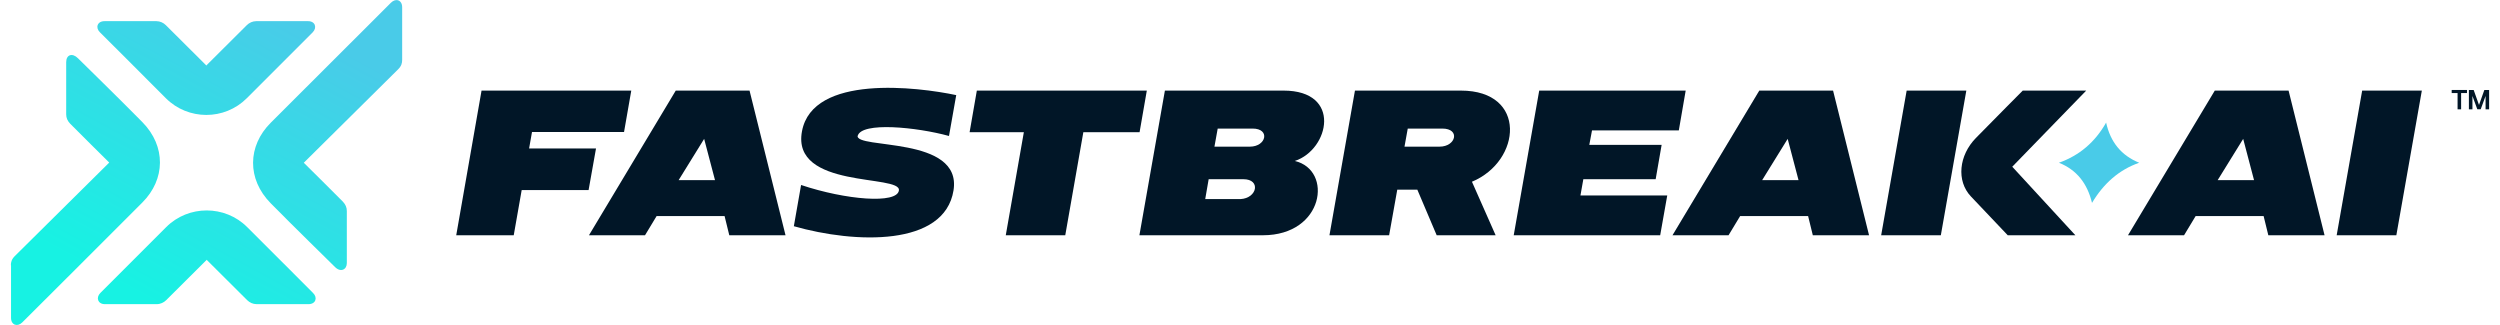
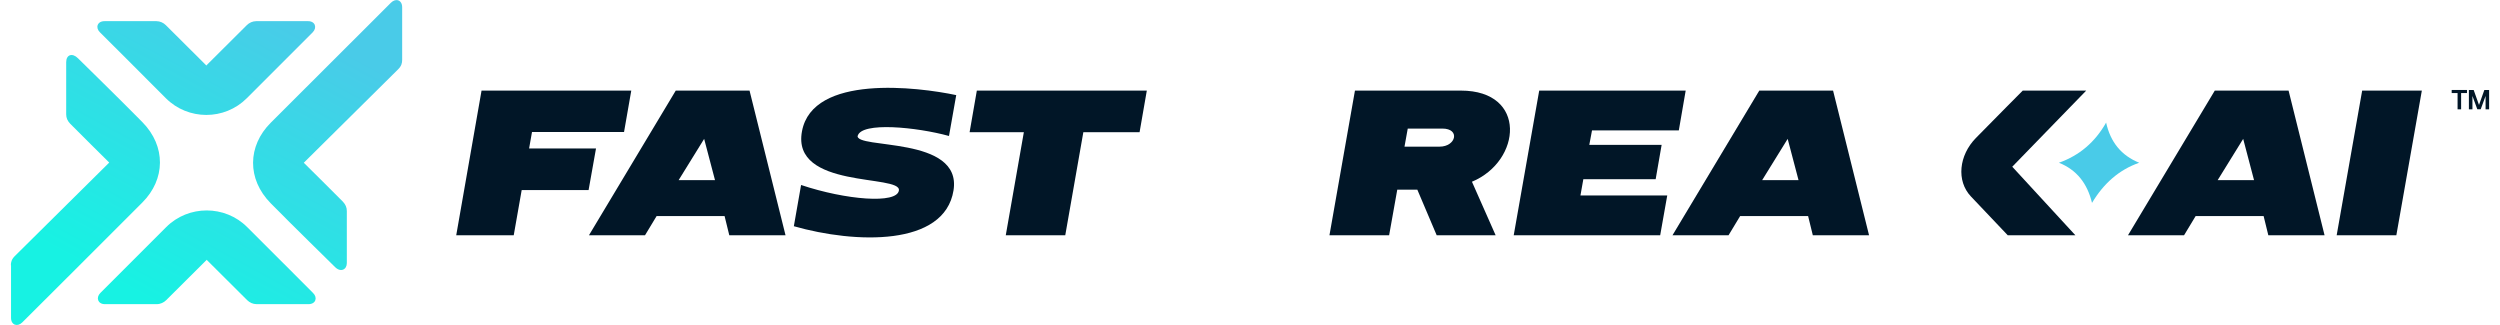
<svg xmlns="http://www.w3.org/2000/svg" id="Fastbreak.ai_Logo" version="1.1" viewBox="0 0 1382.523 179.7">
  <defs>
    <style>
      .st0 {
        fill: #49cbe8;
      }

      .st0, .st1, .st2, .st3, .st4 {
        fill-rule: evenodd;
      }

      .st1 {
        fill: url(#linear-gradient);
      }

      .st5 {
        fill: #011627;
      }

      .st2 {
        fill: url(#linear-gradient1);
      }

      .st3 {
        fill: url(#linear-gradient2);
      }

      .st4 {
        fill: url(#linear-gradient3);
      }
    </style>
    <linearGradient id="linear-gradient" x1="125.667" y1="4506.436" x2="207.667" y2="4353.936" gradientTransform="translate(0 -4316.9)" gradientUnits="userSpaceOnUse">
      <stop offset="0" stop-color="#17f2e3" />
      <stop offset="1" stop-color="#49cbe8" />
    </linearGradient>
    <linearGradient id="linear-gradient1" x1="106.644" y1="4496.124" x2="188.644" y2="4343.724" gradientTransform="translate(0 -4316.9)" gradientUnits="userSpaceOnUse">
      <stop offset="0" stop-color="#17f2e3" />
      <stop offset="1" stop-color="#49cbe8" />
    </linearGradient>
    <linearGradient id="linear-gradient2" x1="43.825" y1="4462.413" x2="125.825" y2="4310.013" gradientTransform="translate(0 -4316.9)" gradientUnits="userSpaceOnUse">
      <stop offset="0" stop-color="#17f2e3" />
      <stop offset="1" stop-color="#49cbe8" />
    </linearGradient>
    <linearGradient id="linear-gradient3" x1="24.749" y1="4452.126" x2="106.749" y2="4299.726" gradientTransform="translate(0 -4316.9)" gradientUnits="userSpaceOnUse">
      <stop offset="0" stop-color="#17f2e3" />
      <stop offset="1" stop-color="#49cbe8" />
    </linearGradient>
  </defs>
  <g>
    <g>
      <polygon class="st5" points="536.2 73.1 566.2 73.1 556.2 130.1 589.1 130.1 599.1 73.1 630.2 73.1 634.2 50.1 540.2 50.1 536.2 73.1" />
-       <path class="st5" d="M716.1,89c19-6.3,26.2-38.9-6.3-38.9h-65.6l-14.1,80h68.3c33.9,0,38.9-36.1,17.6-41.1h.1ZM686,110.1h-19.5l1.9-11h19.2c9.8,0,7.7,10.5-1.6,11h0ZM691.1,81.1h-19.5l1.8-10h19.3c9.9,0,7.6,10-1.5,10h-.1Z" />
      <polygon class="st5" points="294.2 73 345.1 73 349.1 50.1 266.3 50.1 252.3 130.1 284.1 130.1 288.5 105.1 325.5 105.1 329.6 82.1 292.6 82.1 294.2 73" />
      <path class="st5" d="M1112.8,92.2l40.9-42.1h-35.1s-16.5,16.6-25.9,26.2-10.9,23.7-2.8,32.3c5.3,5.6,20.4,21.5,20.4,21.5h37.4s-34.9-37.9-34.9-37.9Z" />
      <path class="st5" d="M474.3,75.2c2-8,32.8-4.9,50.5,0l4-22.6c-21.2-4.5-79.4-11.7-85.3,20-6,32.1,54.9,23.7,53.6,32.7-1,7.6-29.3,5.3-54.1-3l-4,22.8c34,9.7,83.3,11.3,88.3-19.8,4.9-30.5-55-22.5-53-30.4v.3Z" />
      <path class="st5" d="M373.7,50.1l-48,80h31l6.4-10.6h37.6l2.6,10.6h31.1l-19.9-80h-40.8ZM375.3,99.6l14.1-22.8,6,22.8s-20.1,0-20.1,0Z" />
      <path class="st5" d="M972.9,50.1l-48,80h31l6.4-10.6h37.6l2.6,10.6h31.1l-19.9-80h-40.8,0ZM974.5,99.6l14.1-22.8,6,22.8s-20.1,0-20.1,0Z" />
      <path class="st5" d="M807.9,50.1h-58.6l-14.1,80h33l4.5-25.2h11.1l10.7,25.2h32.6l-13.1-29.6c27.4-11.4,30.7-50.4-6.1-50.4h0ZM796.1,81.1h-19.4l1.8-10h19.1c10.1,0,7.6,10-1.5,10h0Z" />
-       <polygon class="st5" points="1073.3 130.1 1040.3 130.1 1054.4 50.1 1087.4 50.1 1073.3 130.1" />
    </g>
    <polygon class="st5" points="928.4 72.1 932.2 50.1 851.2 50.1 837.1 130.1 918.1 130.1 922 108.1 874 108.1 875.6 99.1 915.6 99.1 918.9 80.1 878.9 80.1 880.4 72.1 928.4 72.1" />
  </g>
  <g>
    <path class="st5" d="M1224.8,50.1l-48,80h31l6.4-10.6h37.6l2.6,10.6h31.1l-19.9-80h-40.8,0ZM1226.4,99.6l14.1-22.8,6,22.8s-20.1,0-20.1,0Z" />
    <polygon class="st5" points="1325.2 130.1 1292.2 130.1 1306.3 50.1 1339.3 50.1 1325.2 130.1" />
  </g>
  <path class="st0" d="M1156.9,112.2c6.4-10.7,14.9-18.3,26.1-22.2-9.9-4-15.9-11.4-18.3-22.2-6.1,10.8-14.8,18.2-26.1,22.2,9.8,3.9,15.7,11.4,18.3,22.2Z" />
  <g>
    <path class="st1" d="M222.4,33.1c0,1.8-.4,3.4-2.2,5.2s-52.2,51.7-52.2,51.7c0,0,20.1,19.9,21.6,21.5s2.2,3.2,2.2,5.2v28.8c0,3.6-3.4,5.3-6.5,2.2s-22.4-21.9-35.6-35.3-12.8-31.7,0-44.5S213.5,4.2,216.2,1.5c2.7-2.7,6.2-1.5,6.2,2.5v29.1h0Z" />
    <path class="st2" d="M114.2,143.6s21.2,21.1,22.5,22.4,3.2,2.2,5.2,2.2h28.7c4,0,5.2-3.6,2.5-6.2-1.4-1.4-20.3-20.4-36.4-36.4-12.3-12.3-32.5-12.3-44.8,0-12.3,12.3-35.1,35.1-36.4,36.4-2.6,2.6-1.4,6.2,2.5,6.2h28.7c2,0,3.9-.9,5.2-2.2s22.5-22.4,22.5-22.4h-.2,0Z" />
    <path class="st3" d="M114.2,36.3s-21.2-21.1-22.5-22.4c-1.3-1.3-3.2-2.2-5.2-2.2h-28.7c-4,0-5.2,3.6-2.5,6.2s24.1,24.1,36.4,36.4c12.3,12.3,32.4,12.4,44.8,0,12.4-12.4,35.1-35.1,36.4-36.4,2.6-2.6,1.4-6.2-2.5-6.2h-28.7c-2,0-3.9.9-5.2,2.2s-22.5,22.4-22.5,22.4c0,0,.2,0,.2,0Z" />
    <path class="st4" d="M6,146.8c0-1.8.4-3.4,2.2-5.2,1.8-1.8,52.2-51.7,52.2-51.7,0,0-20.1-19.9-21.6-21.5s-2.2-3.2-2.2-5.2v-28.8c0-4.2,3.4-5.3,6.5-2.2s22.4,21.9,35.6,35.3,12.8,31.7,0,44.5c-12.8,12.9-63.8,63.7-66.4,66.3s-6.2,1.5-6.2-2.5v-29.1h-.1v.1Z" />
  </g>
  <g>
    <path class="st5" d="M1359.062,60.457v-9h-3.256v-1.704h8.458v1.704h-3.242v9h-1.96Z" />
    <path class="st5" d="M1365.319,60.457v-10.704h2.639l2.955,8.292,2.954-8.292h2.639v10.704h-1.96v-7.387l-2.698,7.372h-1.87l-2.698-7.372v7.387h-1.96Z" />
  </g>
</svg>